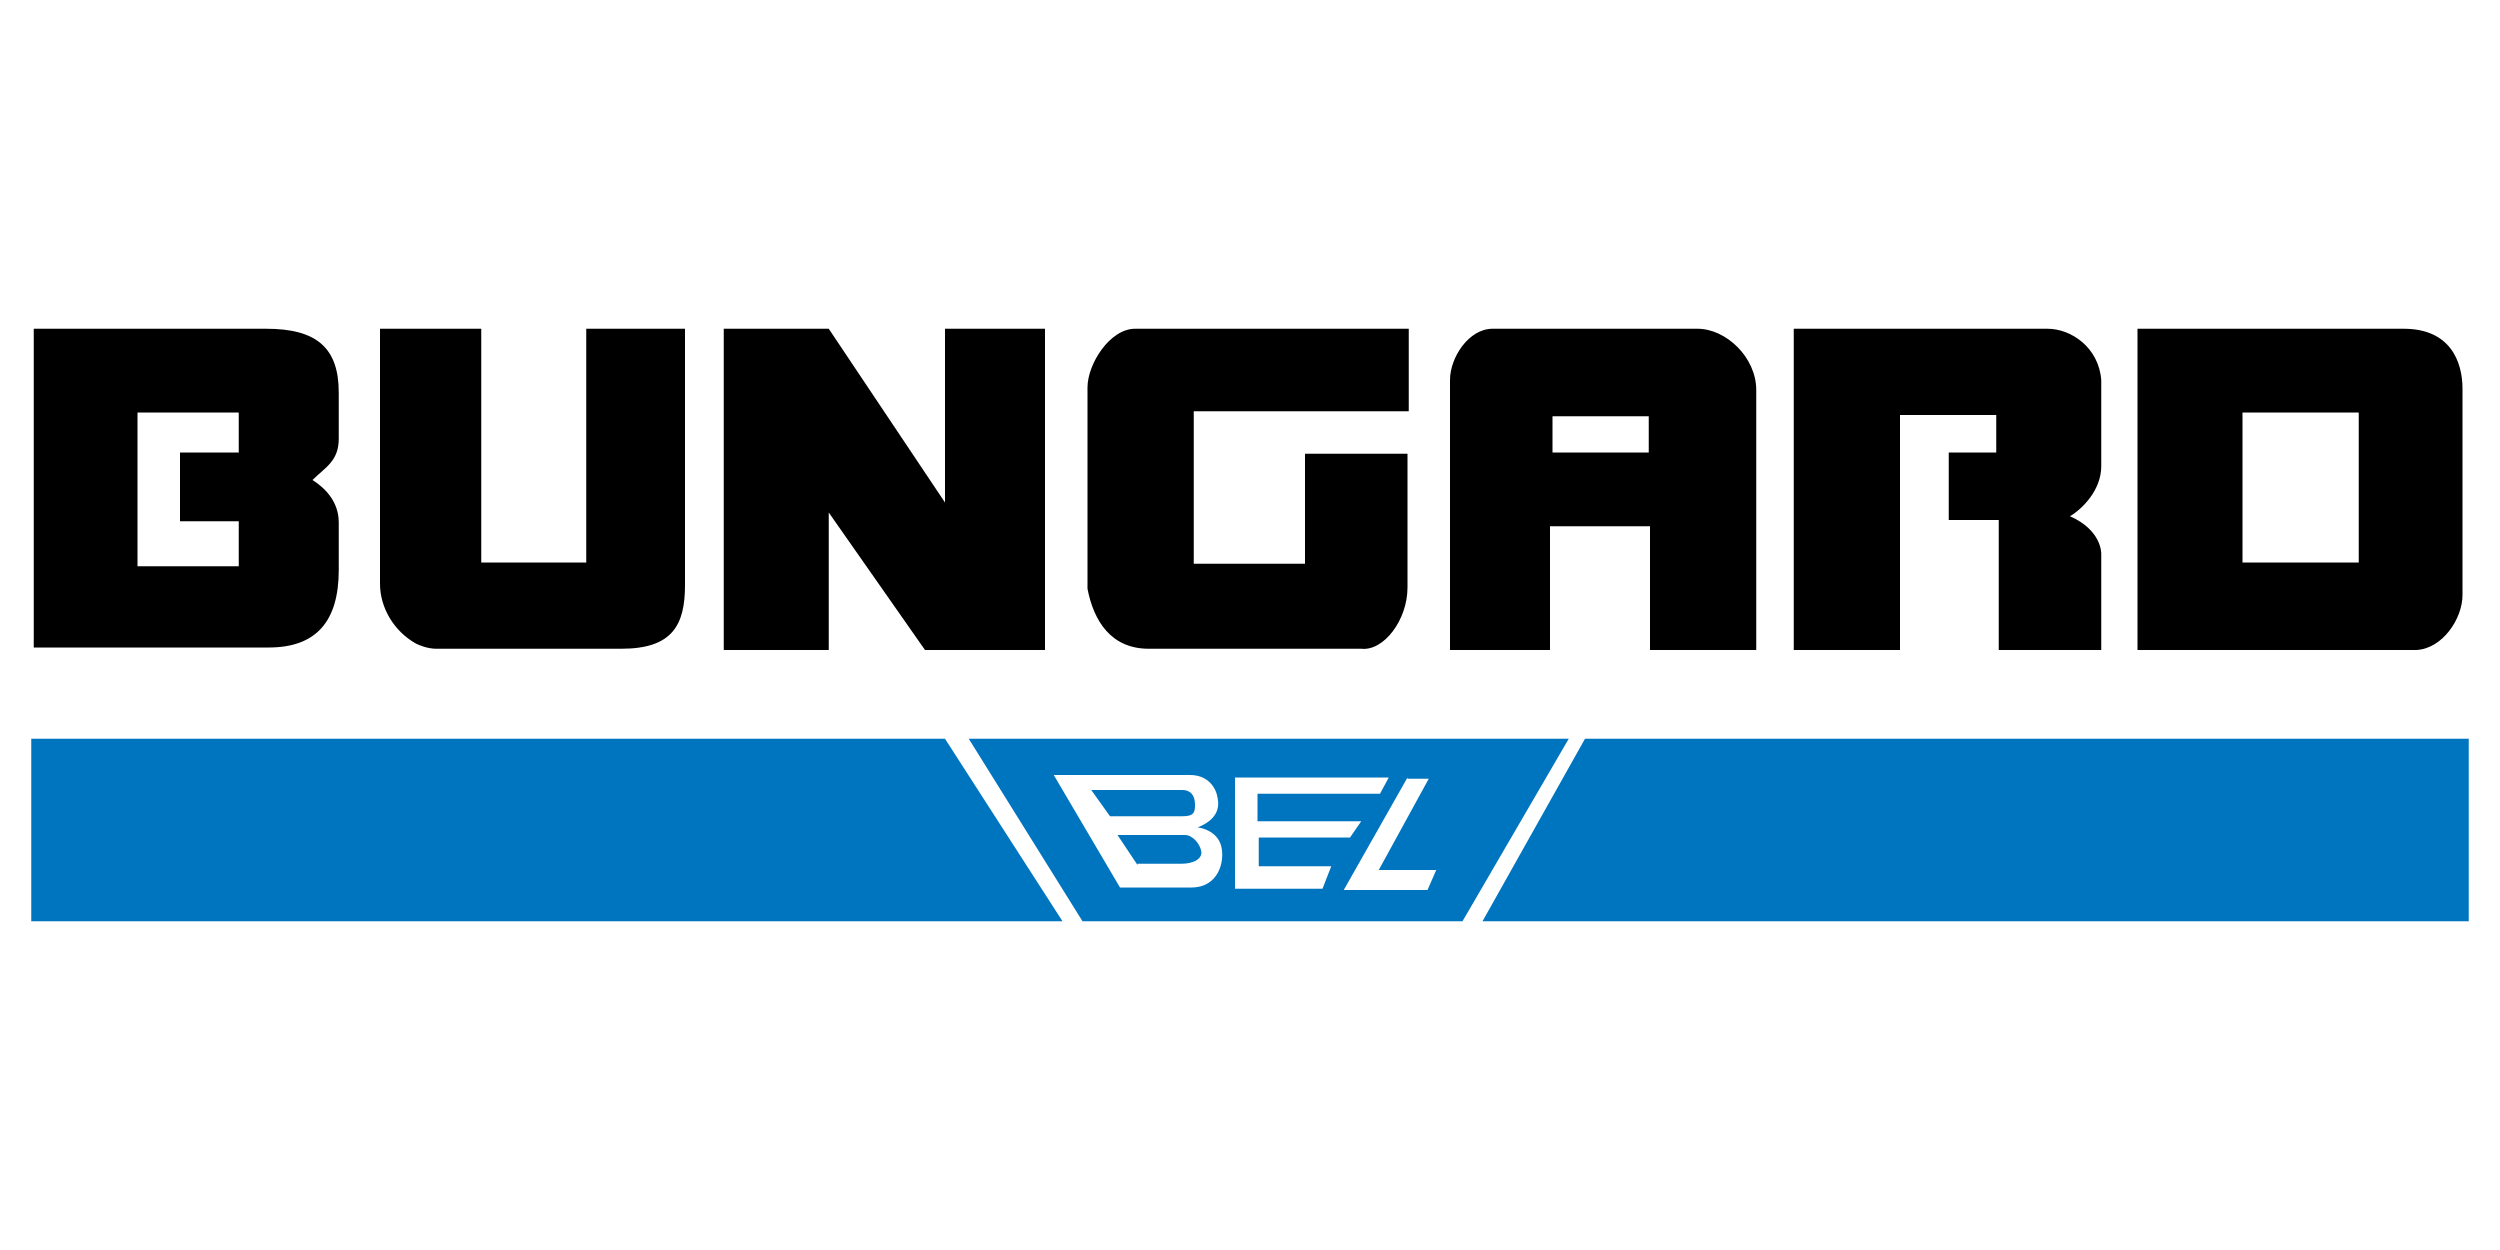
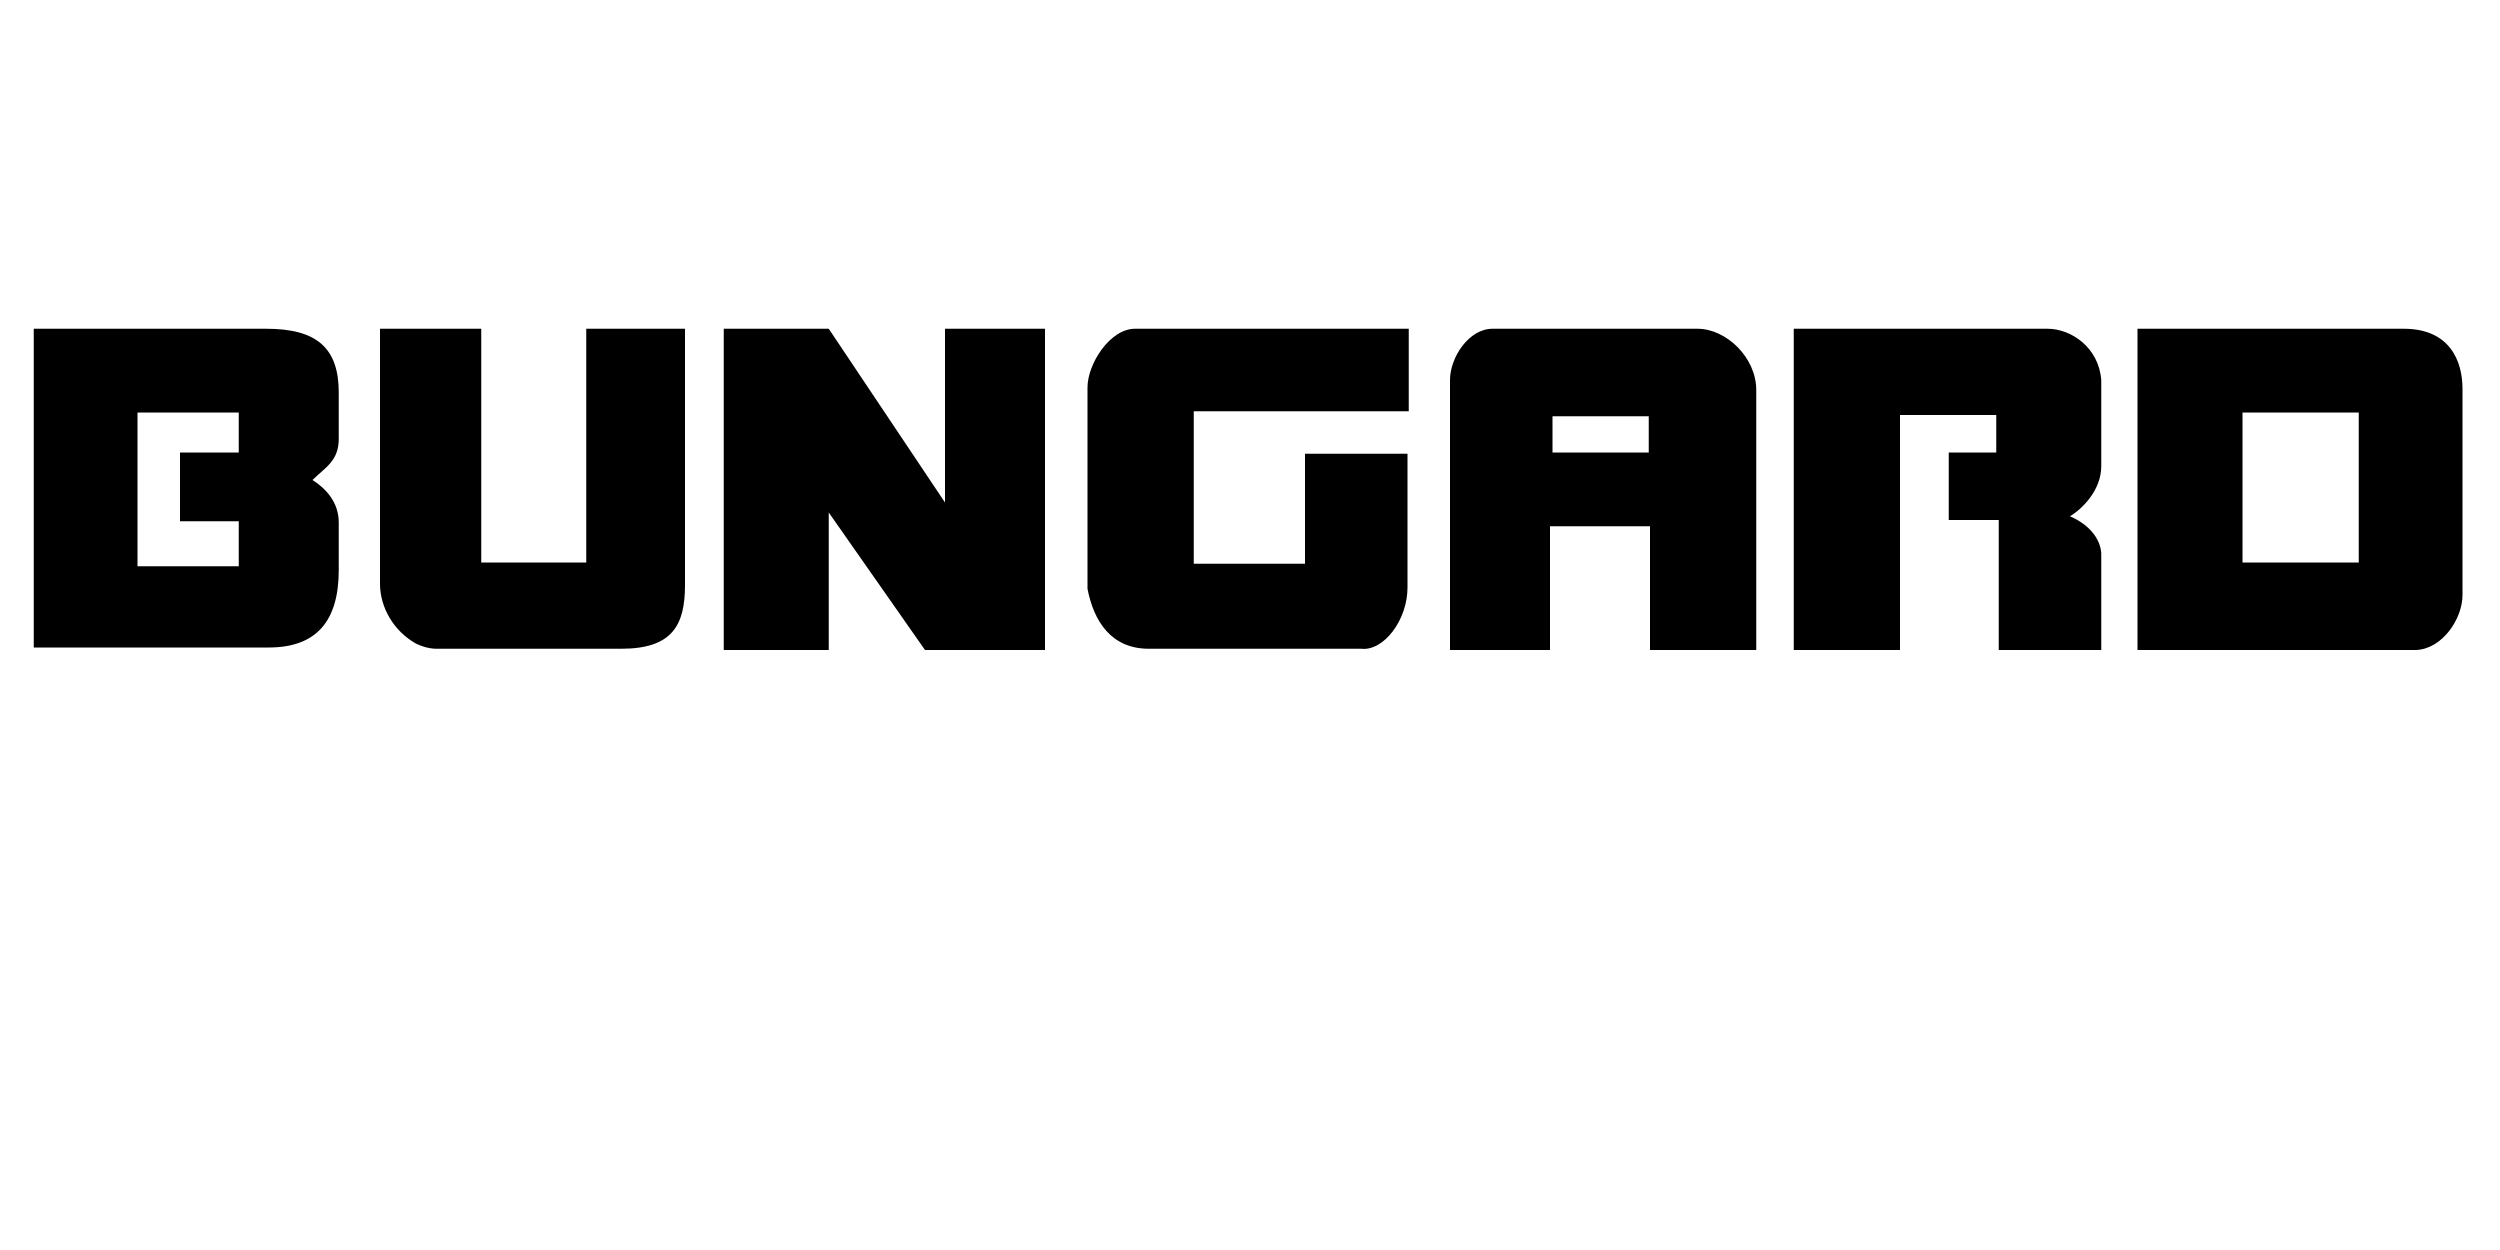
<svg xmlns="http://www.w3.org/2000/svg" version="1.1" id="Ebene_1" x="0px" y="0px" viewBox="0 0 200 100" style="enable-background:new 0 0 200 100;" xml:space="preserve">
  <style type="text/css">
	.st0{fill-rule:evenodd;clip-rule:evenodd;}
	.st1{fill-rule:evenodd;clip-rule:evenodd;fill:#0075BF;}
</style>
  <g>
    <path class="st0" d="M116,30.4c0-1.8,1.5-4.1,3.4-4.1h16.4c2.3,0,4.7,2.3,4.7,4.9V52H132v-9.9h-8V52H116V30.4L116,30.4z M2.7,26.3   h18.6c4,0,5.8,1.5,5.8,5.1v3.7c0,1.8-1.1,2.3-2.1,3.3c1.1,0.7,2.1,1.8,2.1,3.4v3.8c0,4.1-1.8,6.2-5.6,6.2H2.7V26.3L2.7,26.3z    M11,45.3h8.1v-3.6h-4.7v-5.5h4.7V33H11V45.3L11,45.3z M46.8,26.3h8v20.5c0,3.2-1,5.1-5.1,5.1H34.9c-0.7,0-1.4-0.3-1.6-0.4   c-1.8-1-2.9-2.9-2.9-4.8V26.3h8.1V45h8.4V26.3L46.8,26.3z M75.6,26.3v13.9l-9.3-13.9h-8.4V52h8.4V41L74,52h9.6V26.3H75.6L75.6,26.3   z M104.4,36.3h8.2v10.7c0,2.6-1.9,5.1-3.7,4.9h-17c-3,0-4.4-2.2-4.9-4.8V31c0-1.9,1.8-4.7,3.8-4.7h21.9v6.6H95.5v12.2h8.9V36.3   L104.4,36.3z M124.2,33.3h7.7v2.9h-7.7V33.3L124.2,33.3z M152,52h-8.5V26.3h20.3c1.9,0,4.1,1.5,4.3,4.1v6.9c0,1.9-1.5,3.4-2.5,4   c2.5,1.1,2.5,2.9,2.5,3V52h-8.2V41.6h-4v-5.4h3.8v-3H152V52L152,52z M179.4,33v12h9.3V33H179.4L179.4,33z M193.3,52h-22.3V26.3   h21.3c3.7,0,4.7,2.6,4.7,4.8v16.5C197,49.5,195.4,51.9,193.3,52L193.3,52z" />
-     <path class="st1" d="M77.5,59.1l9.1,14.6H117l8.5-14.6H77.5L77.5,59.1z M89.6,71h5.7c2.2,0,2.7-2.1,2.4-3.3   c-0.3-1.2-1.6-1.5-1.9-1.5c1.5-0.6,1.8-1.5,1.6-2.4c-0.1-0.7-0.7-1.8-2.2-1.8H84.3L89.6,71L89.6,71z M91,69.2l-1.6-2.4h5.4   c0.6,0,1.2,0.7,1.3,1.3c0.1,0.6-0.6,1-1.6,1H91L91,69.2z M88.8,65.3l-1.5-2.1c0.7,0,6.8,0,7.3,0c0.3,0,1,0.1,1,1.2   c0,0.6-0.1,0.9-1,0.9H88.8L88.8,65.3z M98.9,61L98.9,61L98.9,61L98.9,61z M98.8,62v9.1h7l0.7-1.8h-5.8V67h7.3l0.9-1.3h-8.3v-2.2   h9.8l0.7-1.3H98.8L98.8,62z M112.6,62.2l-5.1,9h6.7l0.7-1.6h-4.6l4-7.3H112.6L112.6,62.2z M126.8,59.1l-8.2,14.6h78.9V59.1H126.8   L126.8,59.1z M75.6,59.1l9.4,14.6H2.5V59.1H75.6L75.6,59.1z" />
  </g>
</svg>